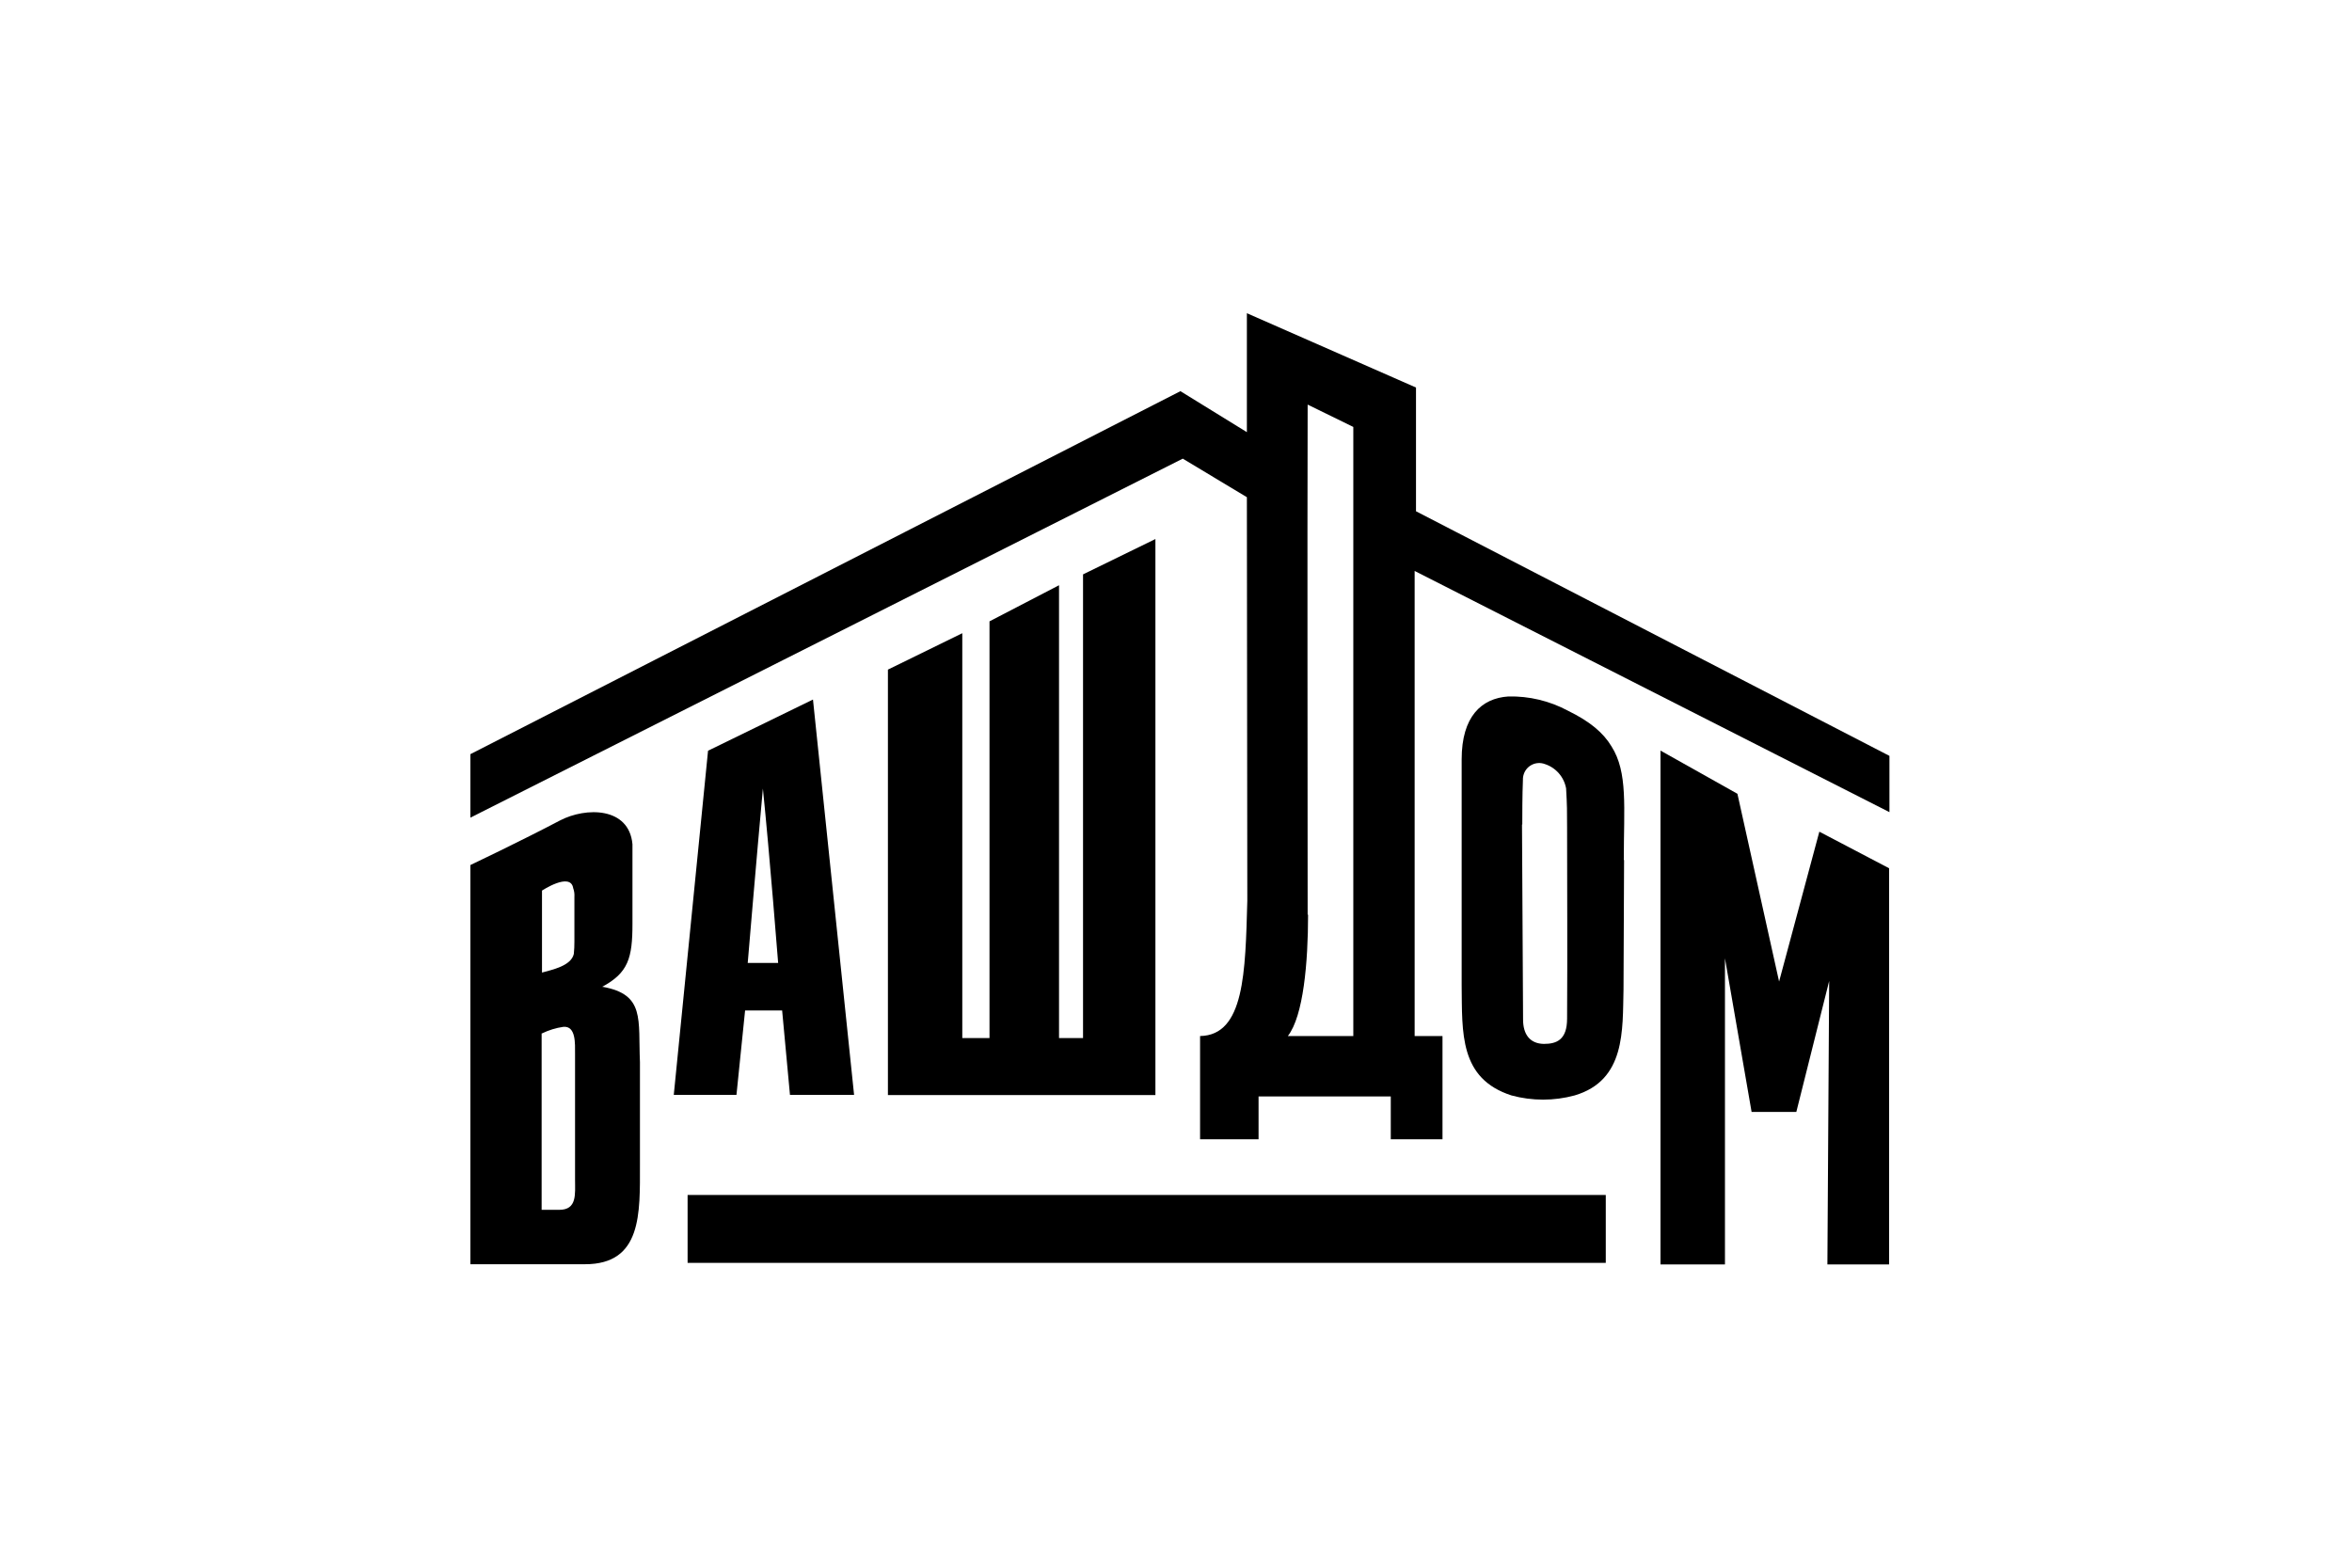
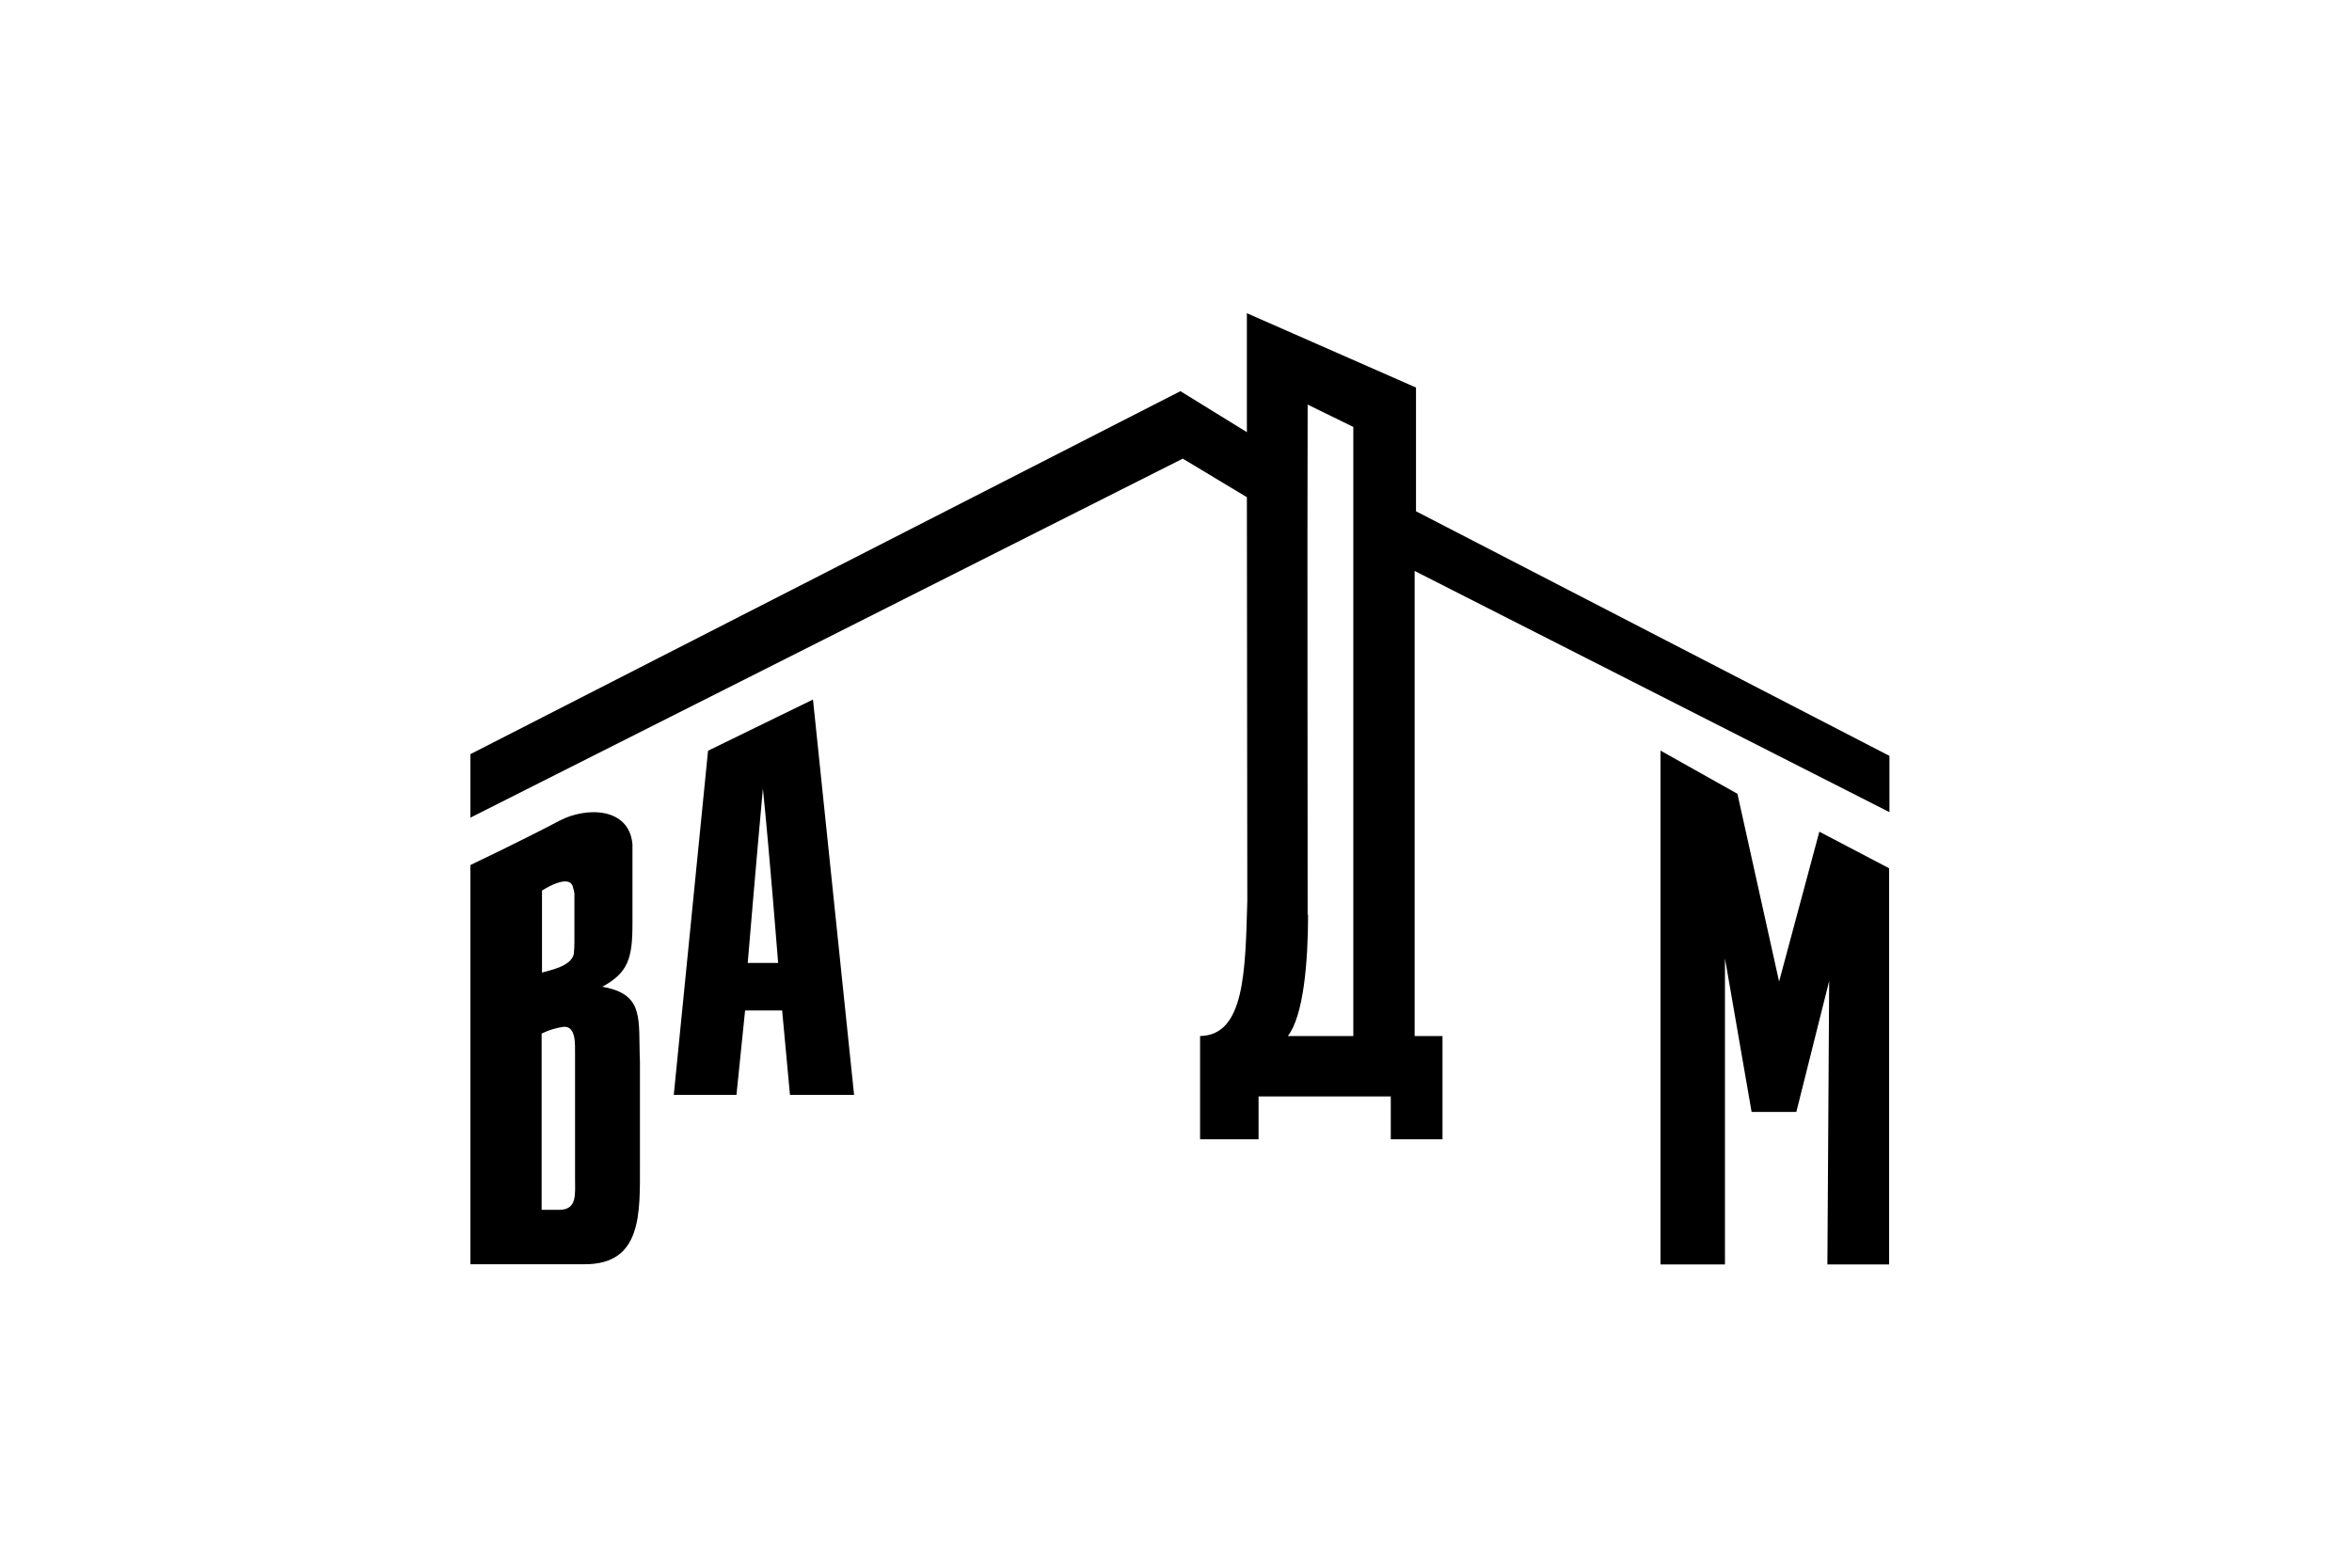
<svg xmlns="http://www.w3.org/2000/svg" width="300" height="200" viewBox="0 0 300 200" fill="none">
  <path d="M166.846 116.69C166.846 122.792 166.256 129.615 164.266 132.175H172.616V54.468L166.792 51.617C166.737 73.305 166.792 95.011 166.792 116.69H166.846ZM159.041 39.958L180.612 49.44V65.225L241 96.432V103.61L180.439 72.84V132.175H183.992V145.346H177.395V139.881H160.531V145.346H153.071V132.175C158.741 132.074 158.841 124.022 159.096 114.923L159.041 63.431L150.863 58.512L60 104.311V96.213L150.564 49.904L159.041 55.133V39.958Z" fill="black" />
-   <path d="M126.212 79.27L135.08 74.662V132.429H138.142V73.277L147.374 68.768V139.707H113.255V85.428L122.741 80.783V132.429H126.212V79.27Z" fill="black" />
  <path d="M95.373 122.847H99.253C99.253 122.847 98.162 108.956 97.308 100.603C96.518 109.183 95.373 122.847 95.373 122.847ZM103.696 89.244L108.939 139.679H100.761L99.762 128.913H95.037L93.937 139.679H85.941L90.312 95.775L103.696 89.244Z" fill="black" />
-   <path d="M194.133 105.186L194.269 130.071C194.269 131.947 195.132 133.149 196.922 133.177C198.558 133.177 199.884 132.658 199.884 129.943C199.939 120.279 199.884 114.905 199.884 105.568C199.884 103.473 199.884 102.772 199.757 100.576C199.626 99.859 199.304 99.192 198.824 98.645C198.343 98.097 197.724 97.692 197.031 97.47C196.515 97.282 195.946 97.307 195.449 97.54C194.951 97.772 194.566 98.192 194.378 98.709C194.286 98.96 194.243 99.226 194.251 99.493C194.169 101.424 194.169 104.047 194.169 105.186H194.133ZM207.153 109.74L207.081 126.227C206.953 131.428 207.362 137.831 200.838 139.753C198.205 140.465 195.43 140.465 192.797 139.753C186.118 137.604 186.509 131.756 186.436 125.708V96.878C186.436 91.413 188.962 89.081 192.388 88.853C195.041 88.79 197.664 89.418 200.002 90.675C202.792 92.041 204.5 93.472 205.554 95.23C207.653 98.545 207.117 102.954 207.117 109.694L207.153 109.74Z" fill="black" />
  <path d="M221.61 101.268L226.925 125.223L232.059 106.104L240.955 110.768V161.312H233.086L233.313 125.151L229.124 141.856H223.418L220.02 122.254V161.312H211.797V95.757L221.61 101.268Z" fill="black" />
  <path d="M69.086 131.838V154.346H71.331C73.629 154.346 73.348 152.342 73.348 150.474V134.434C73.348 133.149 73.475 130.863 71.858 131C70.911 131.137 69.992 131.42 69.132 131.838H69.086ZM69.132 113.62V124.077C70.431 123.713 72.857 123.23 73.193 121.691C73.245 121.167 73.269 120.641 73.266 120.115V114.413C73.292 114.039 73.24 113.663 73.112 113.311C72.775 111.188 69.086 113.648 69.086 113.648L69.132 113.62ZM76.846 125.89C82.298 126.864 81.389 130.025 81.626 135.509V148.58C81.626 154.774 81.907 161.286 74.62 161.286H60V110.359C60 110.359 66.515 107.262 71.421 104.675C74.72 102.954 80.235 102.927 80.671 107.7V117.874C80.671 122.228 80.135 124.123 76.764 125.917L76.846 125.89Z" fill="black" />
-   <path d="M204.818 152.45H87.704V161.112H204.818V152.45Z" fill="black" />
</svg>